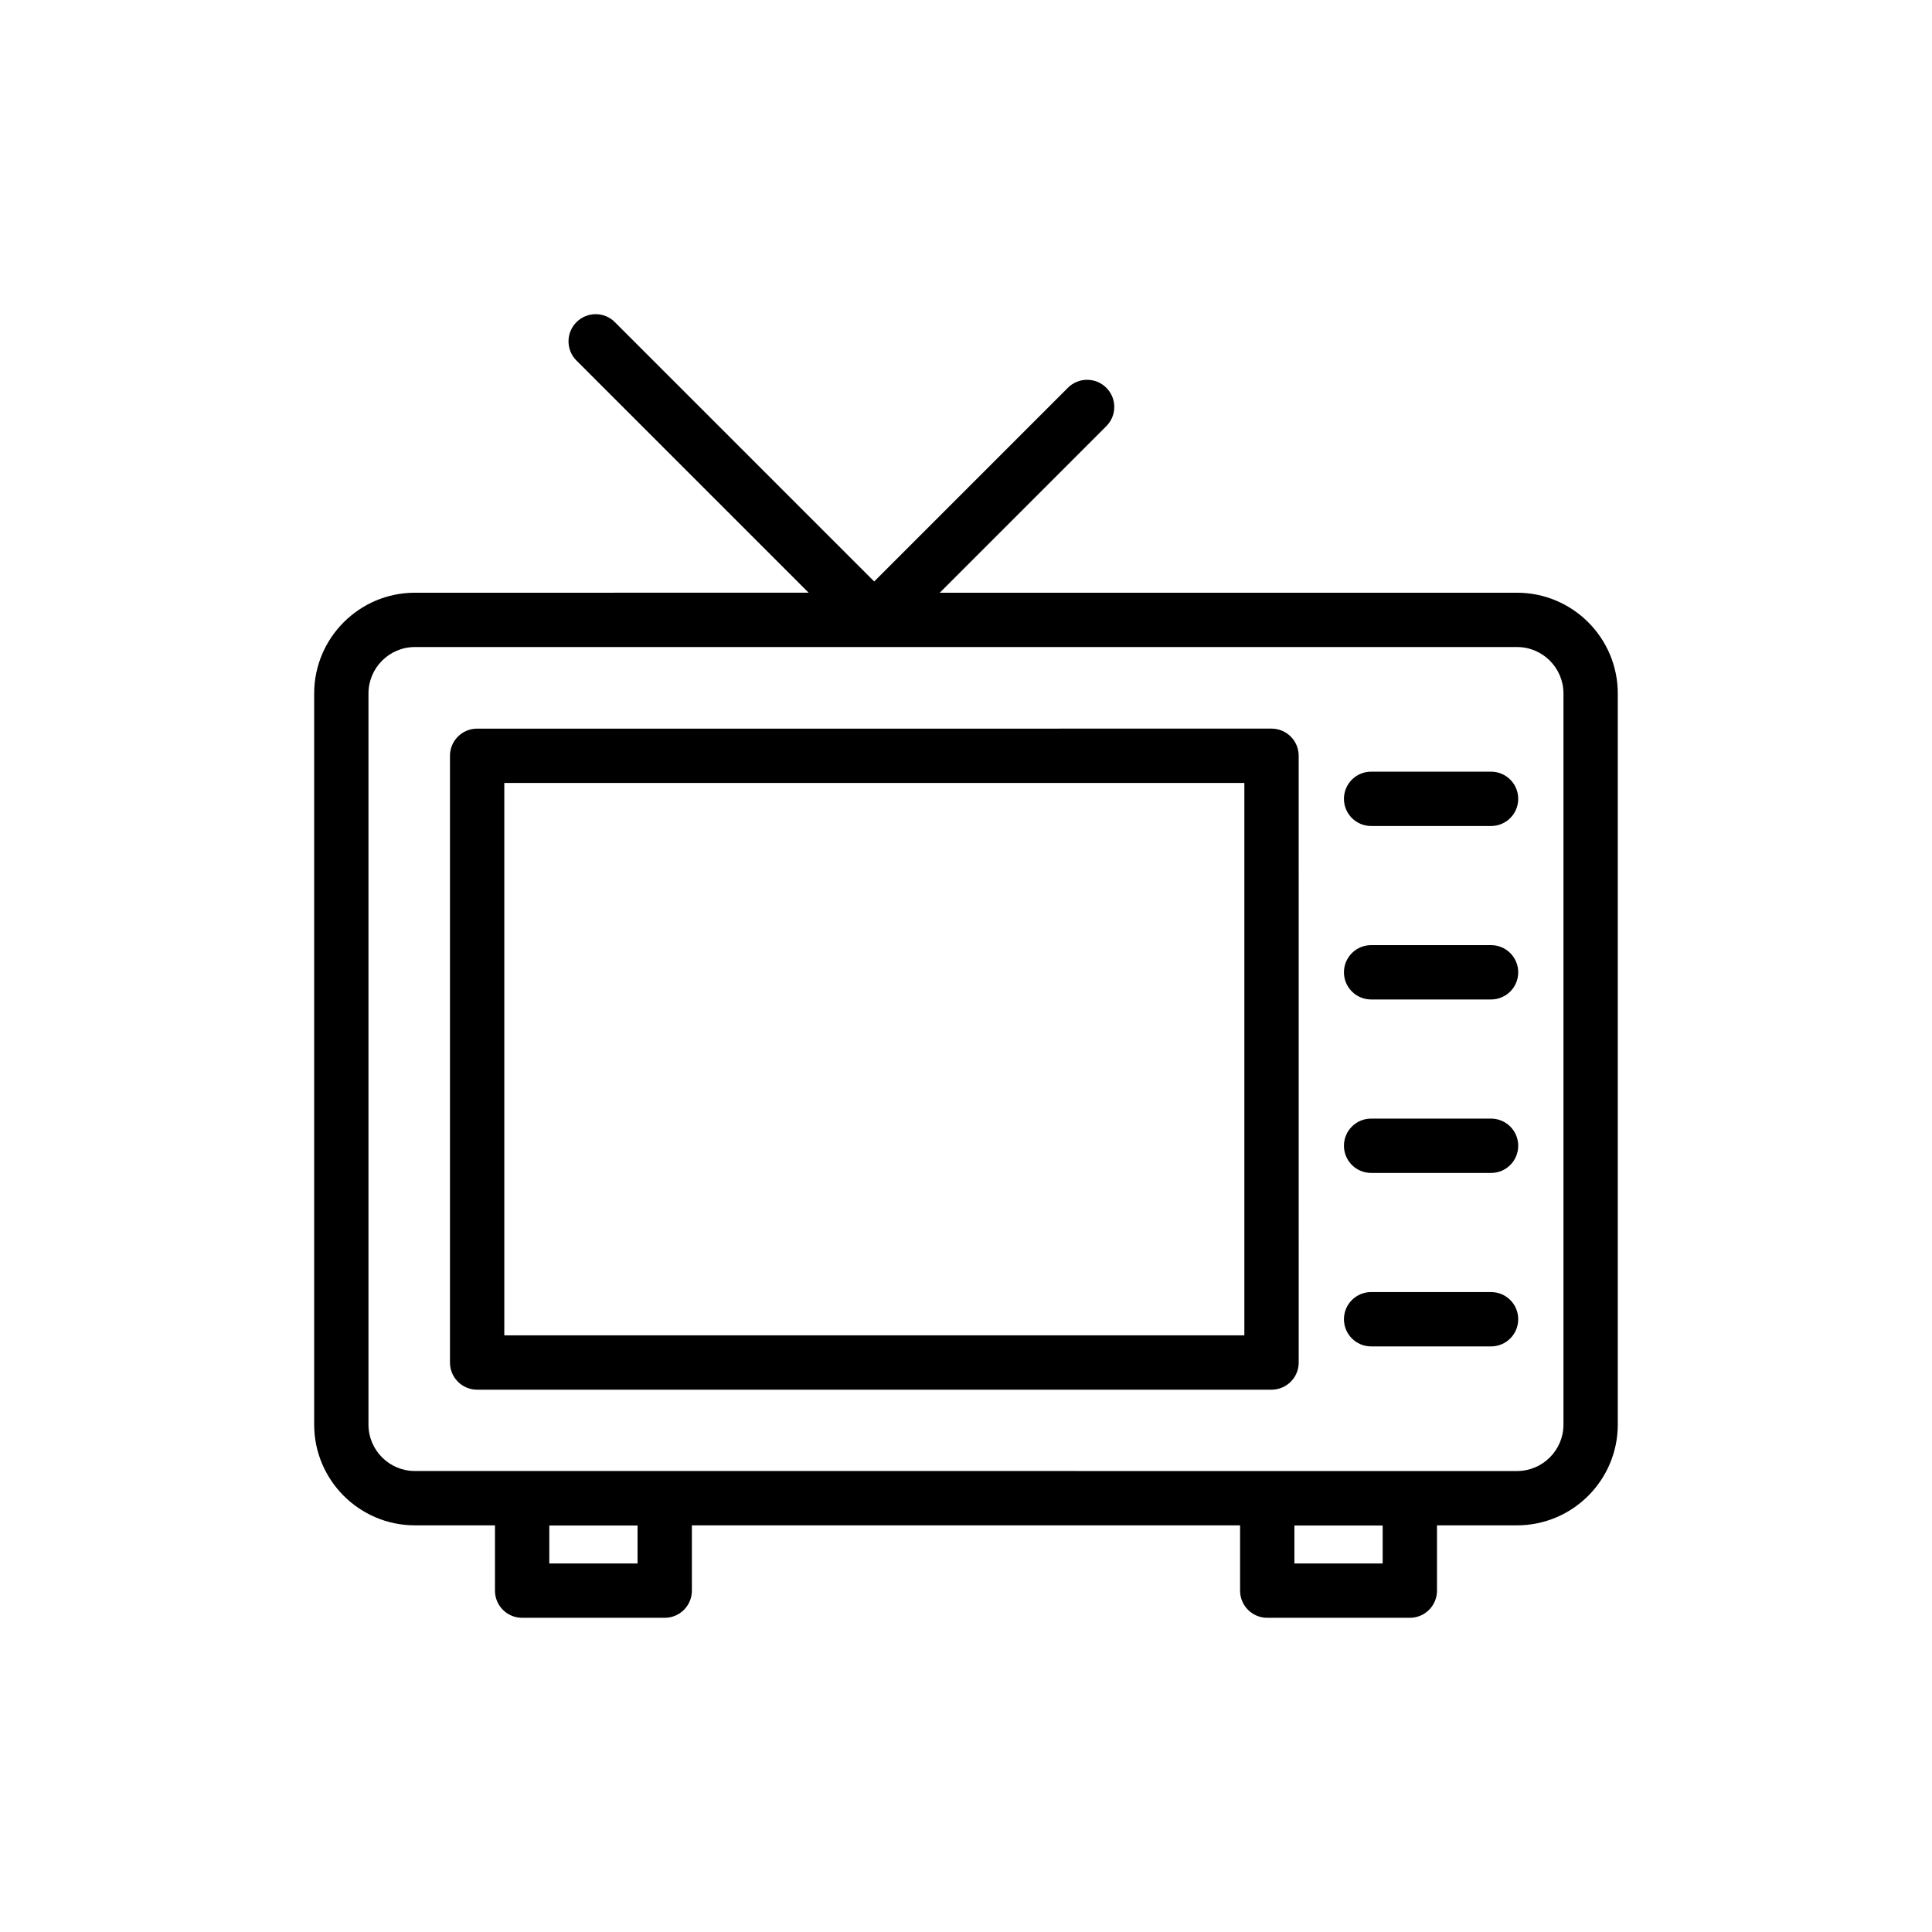
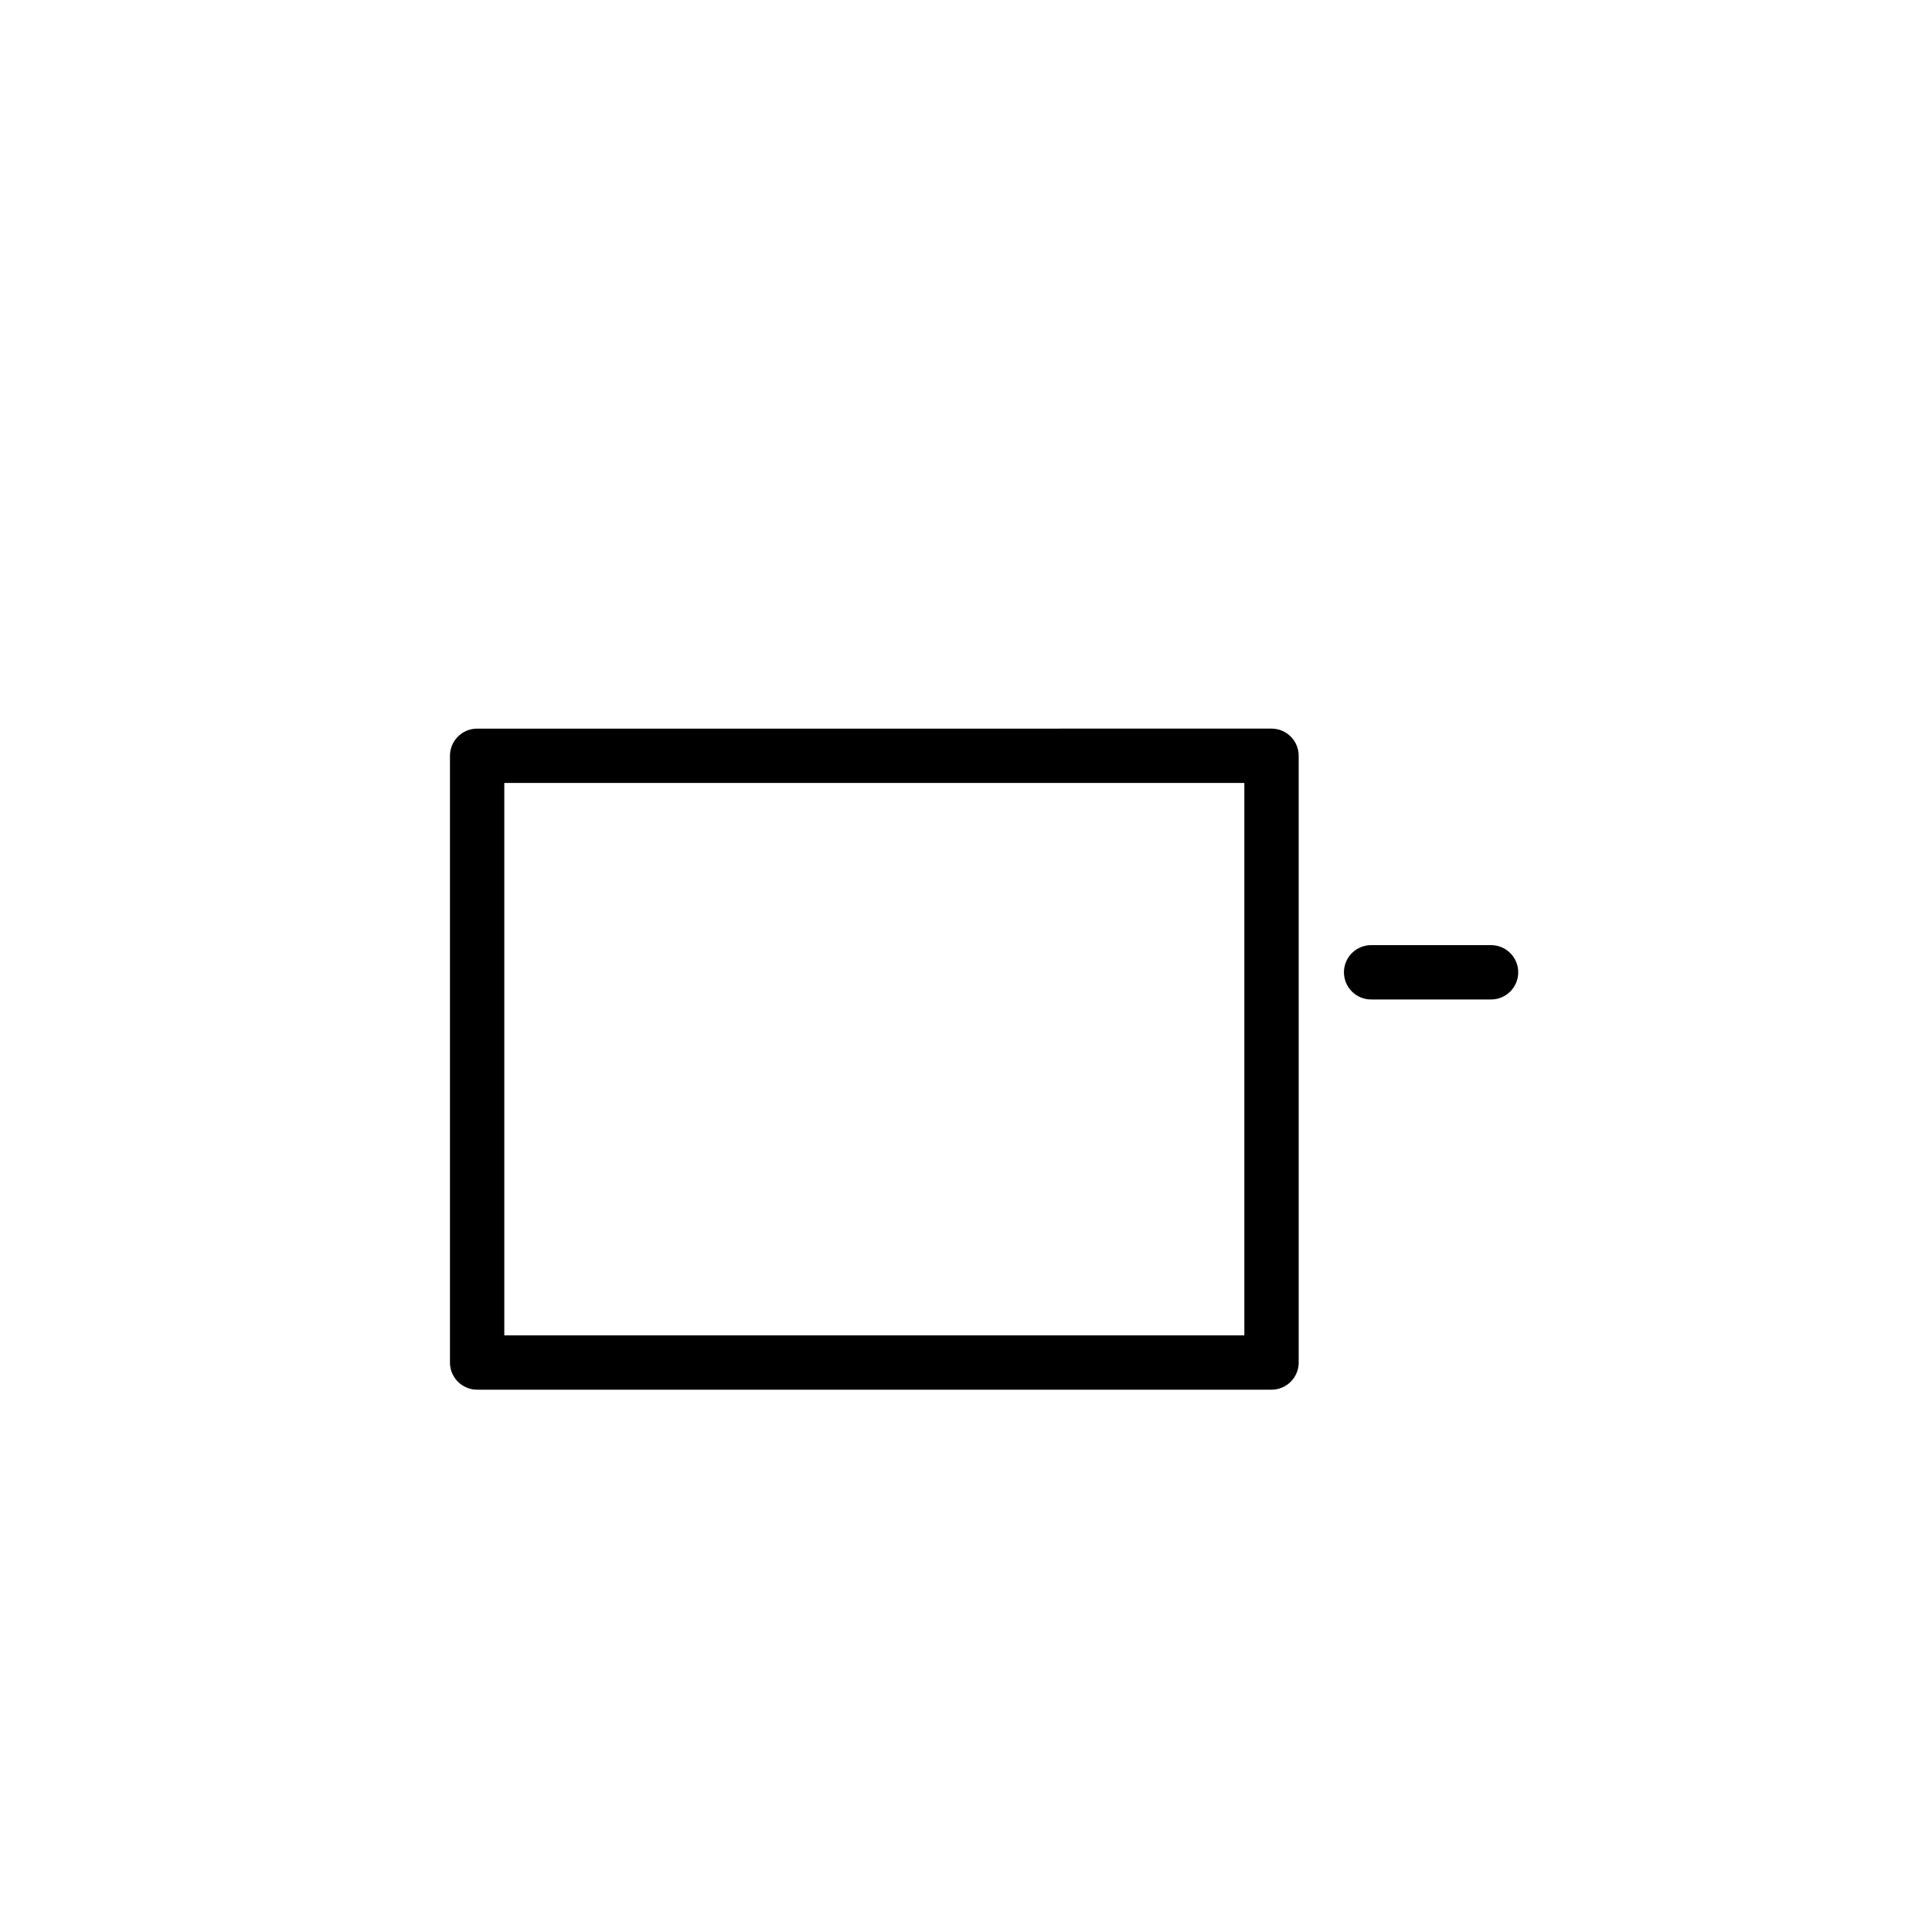
<svg xmlns="http://www.w3.org/2000/svg" fill="#000000" width="800px" height="800px" version="1.1" viewBox="144 144 512 512">
  <g>
-     <path d="m253.96 548.23h21.211v17.305c0 3.977 3.219 7.199 7.199 7.199h37.785c3.977 0 7.199-3.219 7.199-7.199v-17.305h145.28v17.305c0 3.977 3.219 7.199 7.199 7.199h37.785c3.977 0 7.199-3.219 7.199-7.199v-17.305h21.211c14.723 0 26.699-11.977 26.699-26.699v-193.75c0-14.727-11.977-26.703-26.703-26.703h-152.98l44.141-44.141c2.812-2.812 2.812-7.367 0-10.176-2.812-2.812-7.367-2.812-10.176 0l-51.336 51.336-68.727-68.727c-2.812-2.812-7.367-2.812-10.176 0-2.812 2.812-2.812 7.367 0 10.176l61.527 61.527-104.34 0.004c-14.723 0-26.699 11.977-26.699 26.703v193.75c0 14.723 11.977 26.699 26.699 26.699zm59 10.109h-23.391v-10.07h23.391zm197.46 0h-23.391v-10.07h23.391zm-268.77-230.56c0-6.789 5.523-12.309 12.309-12.309h292.07c6.777 0 12.305 5.516 12.305 12.309v193.75c0 6.789-5.523 12.309-12.309 12.309l-292.07-0.004c-6.781 0-12.305-5.516-12.305-12.305z" />
    <path d="m270.45 512.28h210.52c3.977 0 7.199-3.219 7.199-7.199l-0.004-160.79c0-3.977-3.219-7.199-7.199-7.199l-210.52 0.004c-3.977 0-7.199 3.219-7.199 7.199v160.79c0 3.977 3.219 7.195 7.199 7.195zm7.195-160.79h196.12v146.39h-196.12z" />
-     <path d="m507.36 362.9h31.785c3.977 0 7.199-3.219 7.199-7.199 0-3.977-3.219-7.199-7.199-7.199h-31.785c-3.977 0-7.199 3.219-7.199 7.199 0.004 3.981 3.223 7.199 7.199 7.199z" />
    <path d="m507.36 408.87h31.785c3.977 0 7.199-3.219 7.199-7.199 0-3.977-3.219-7.199-7.199-7.199h-31.785c-3.977 0-7.199 3.219-7.199 7.199 0.004 3.981 3.223 7.199 7.199 7.199z" />
-     <path d="m507.36 454.84h31.785c3.977 0 7.199-3.219 7.199-7.199 0-3.977-3.219-7.199-7.199-7.199h-31.785c-3.977 0-7.199 3.219-7.199 7.199 0.004 3.981 3.223 7.199 7.199 7.199z" />
-     <path d="m507.36 500.81h31.785c3.977 0 7.199-3.219 7.199-7.199 0-3.977-3.219-7.199-7.199-7.199h-31.785c-3.977 0-7.199 3.219-7.199 7.199 0.004 3.981 3.223 7.199 7.199 7.199z" />
  </g>
</svg>